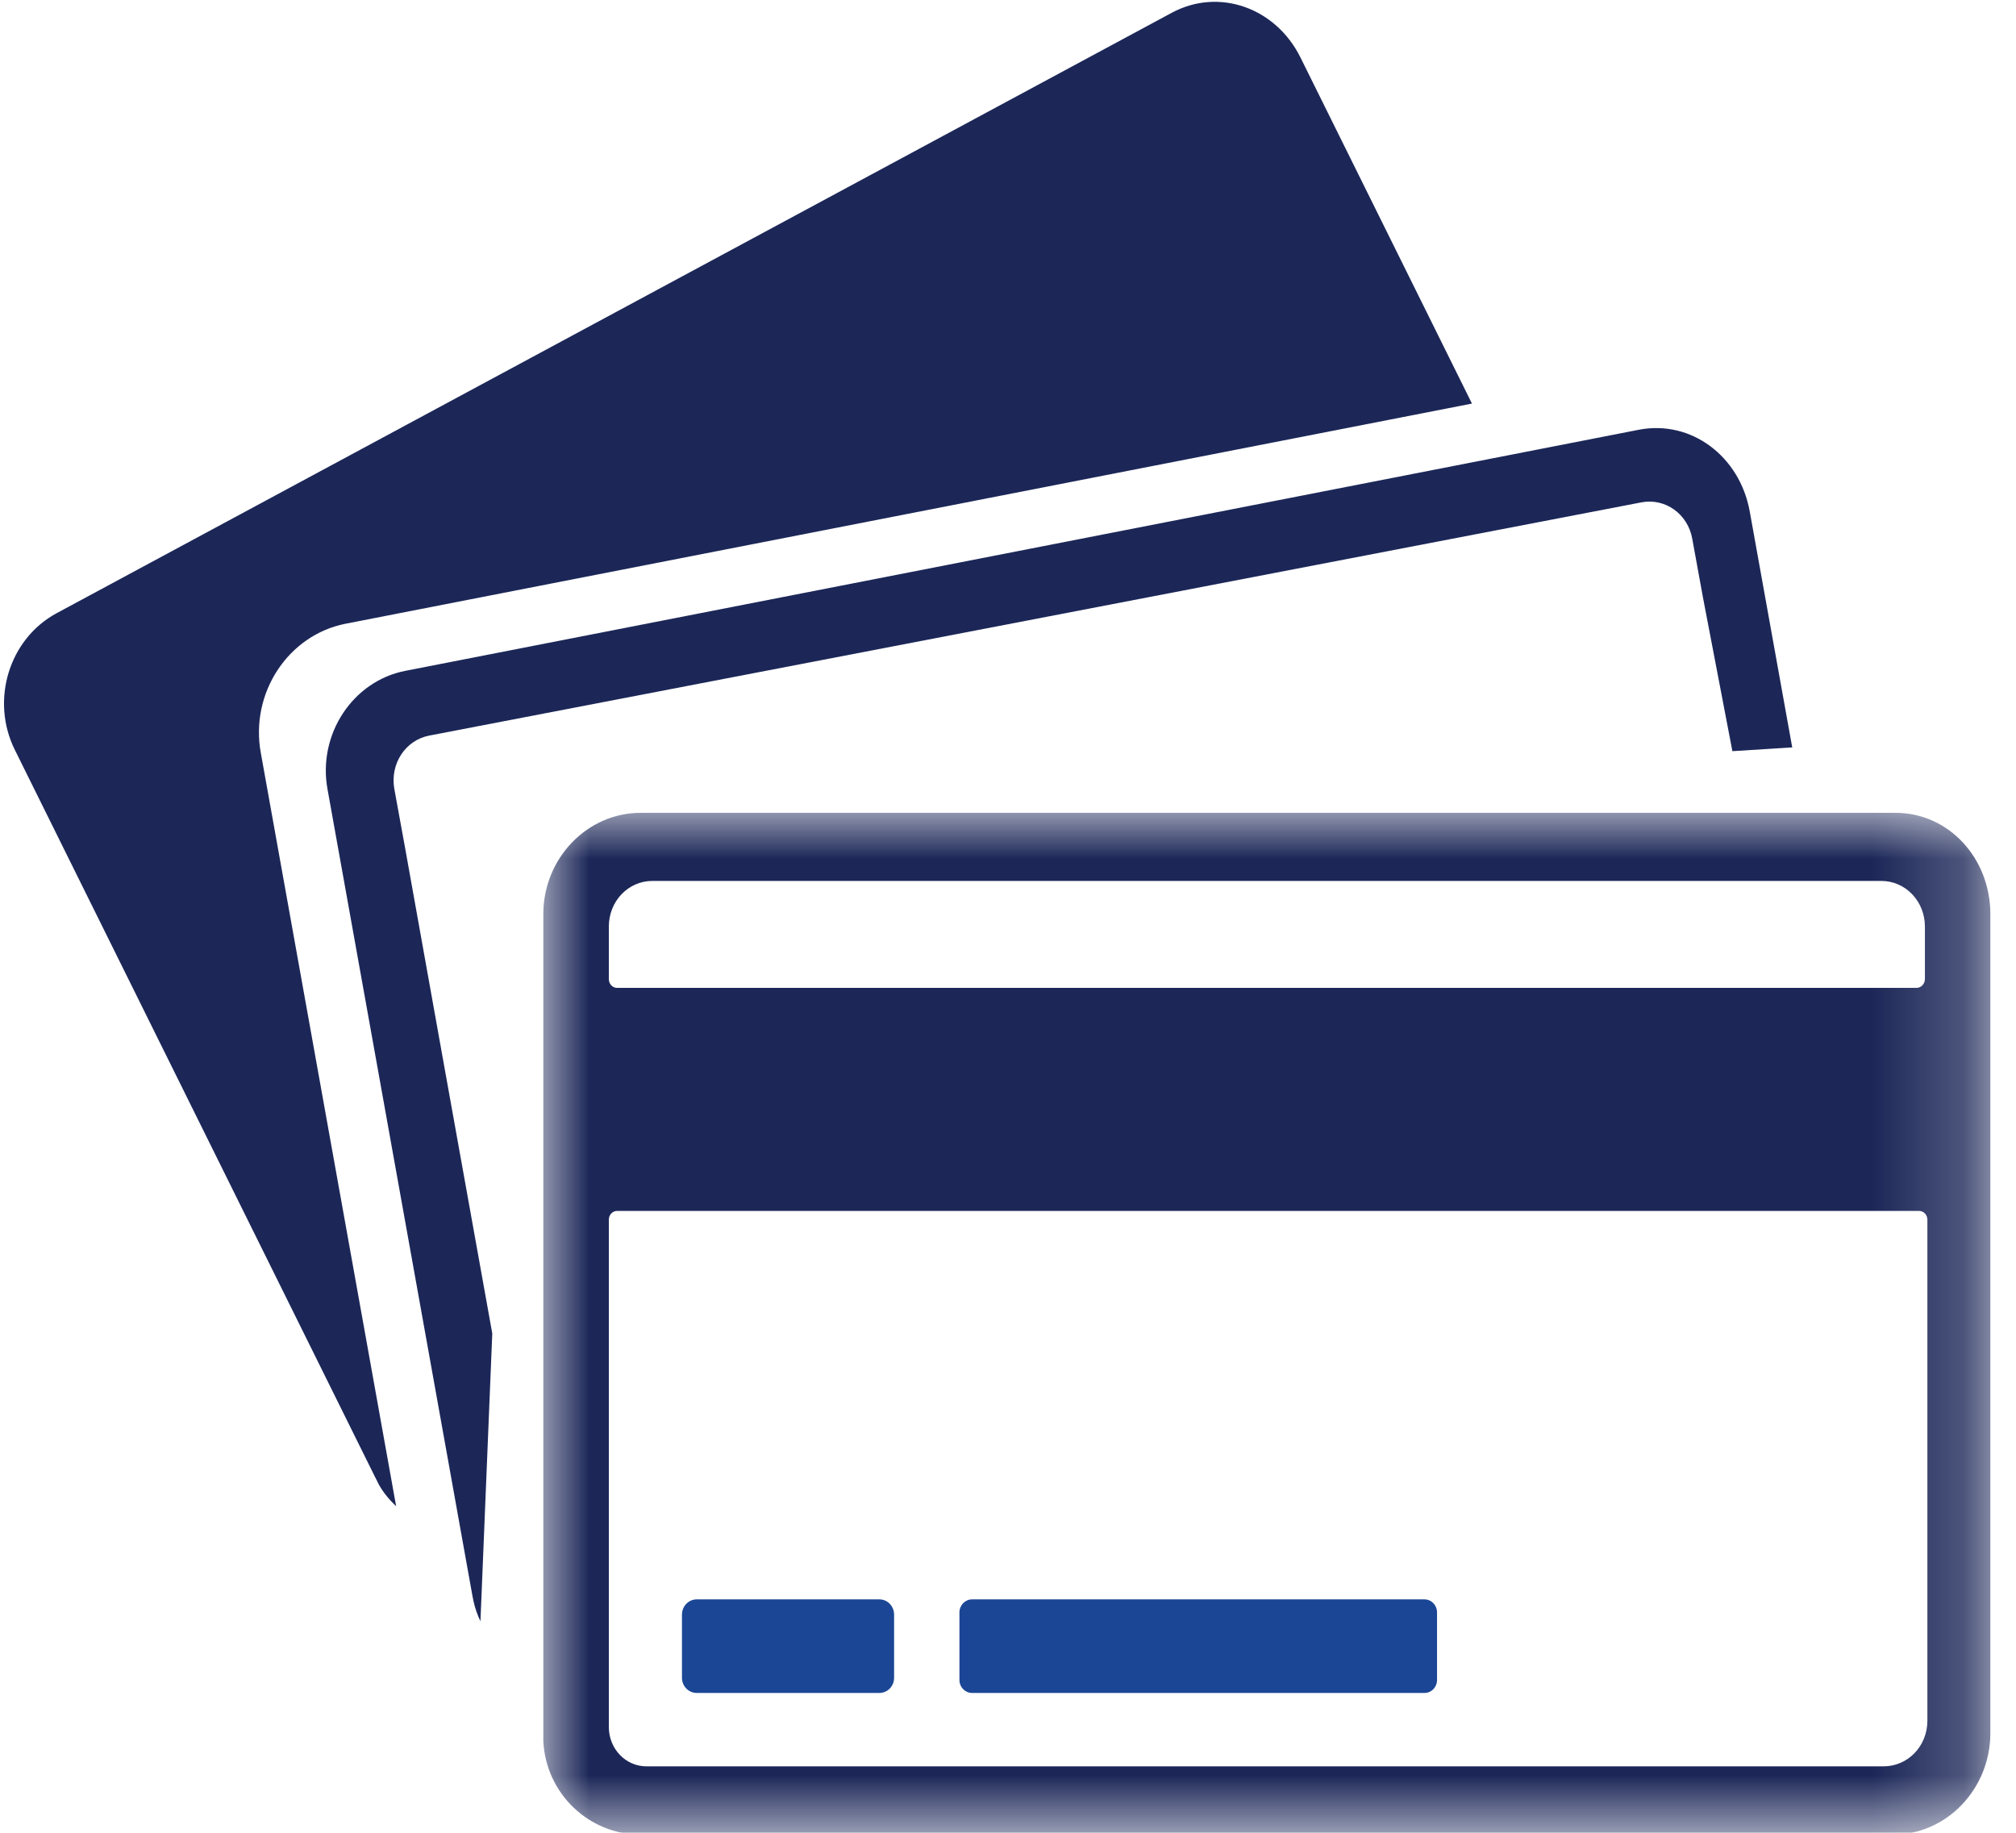
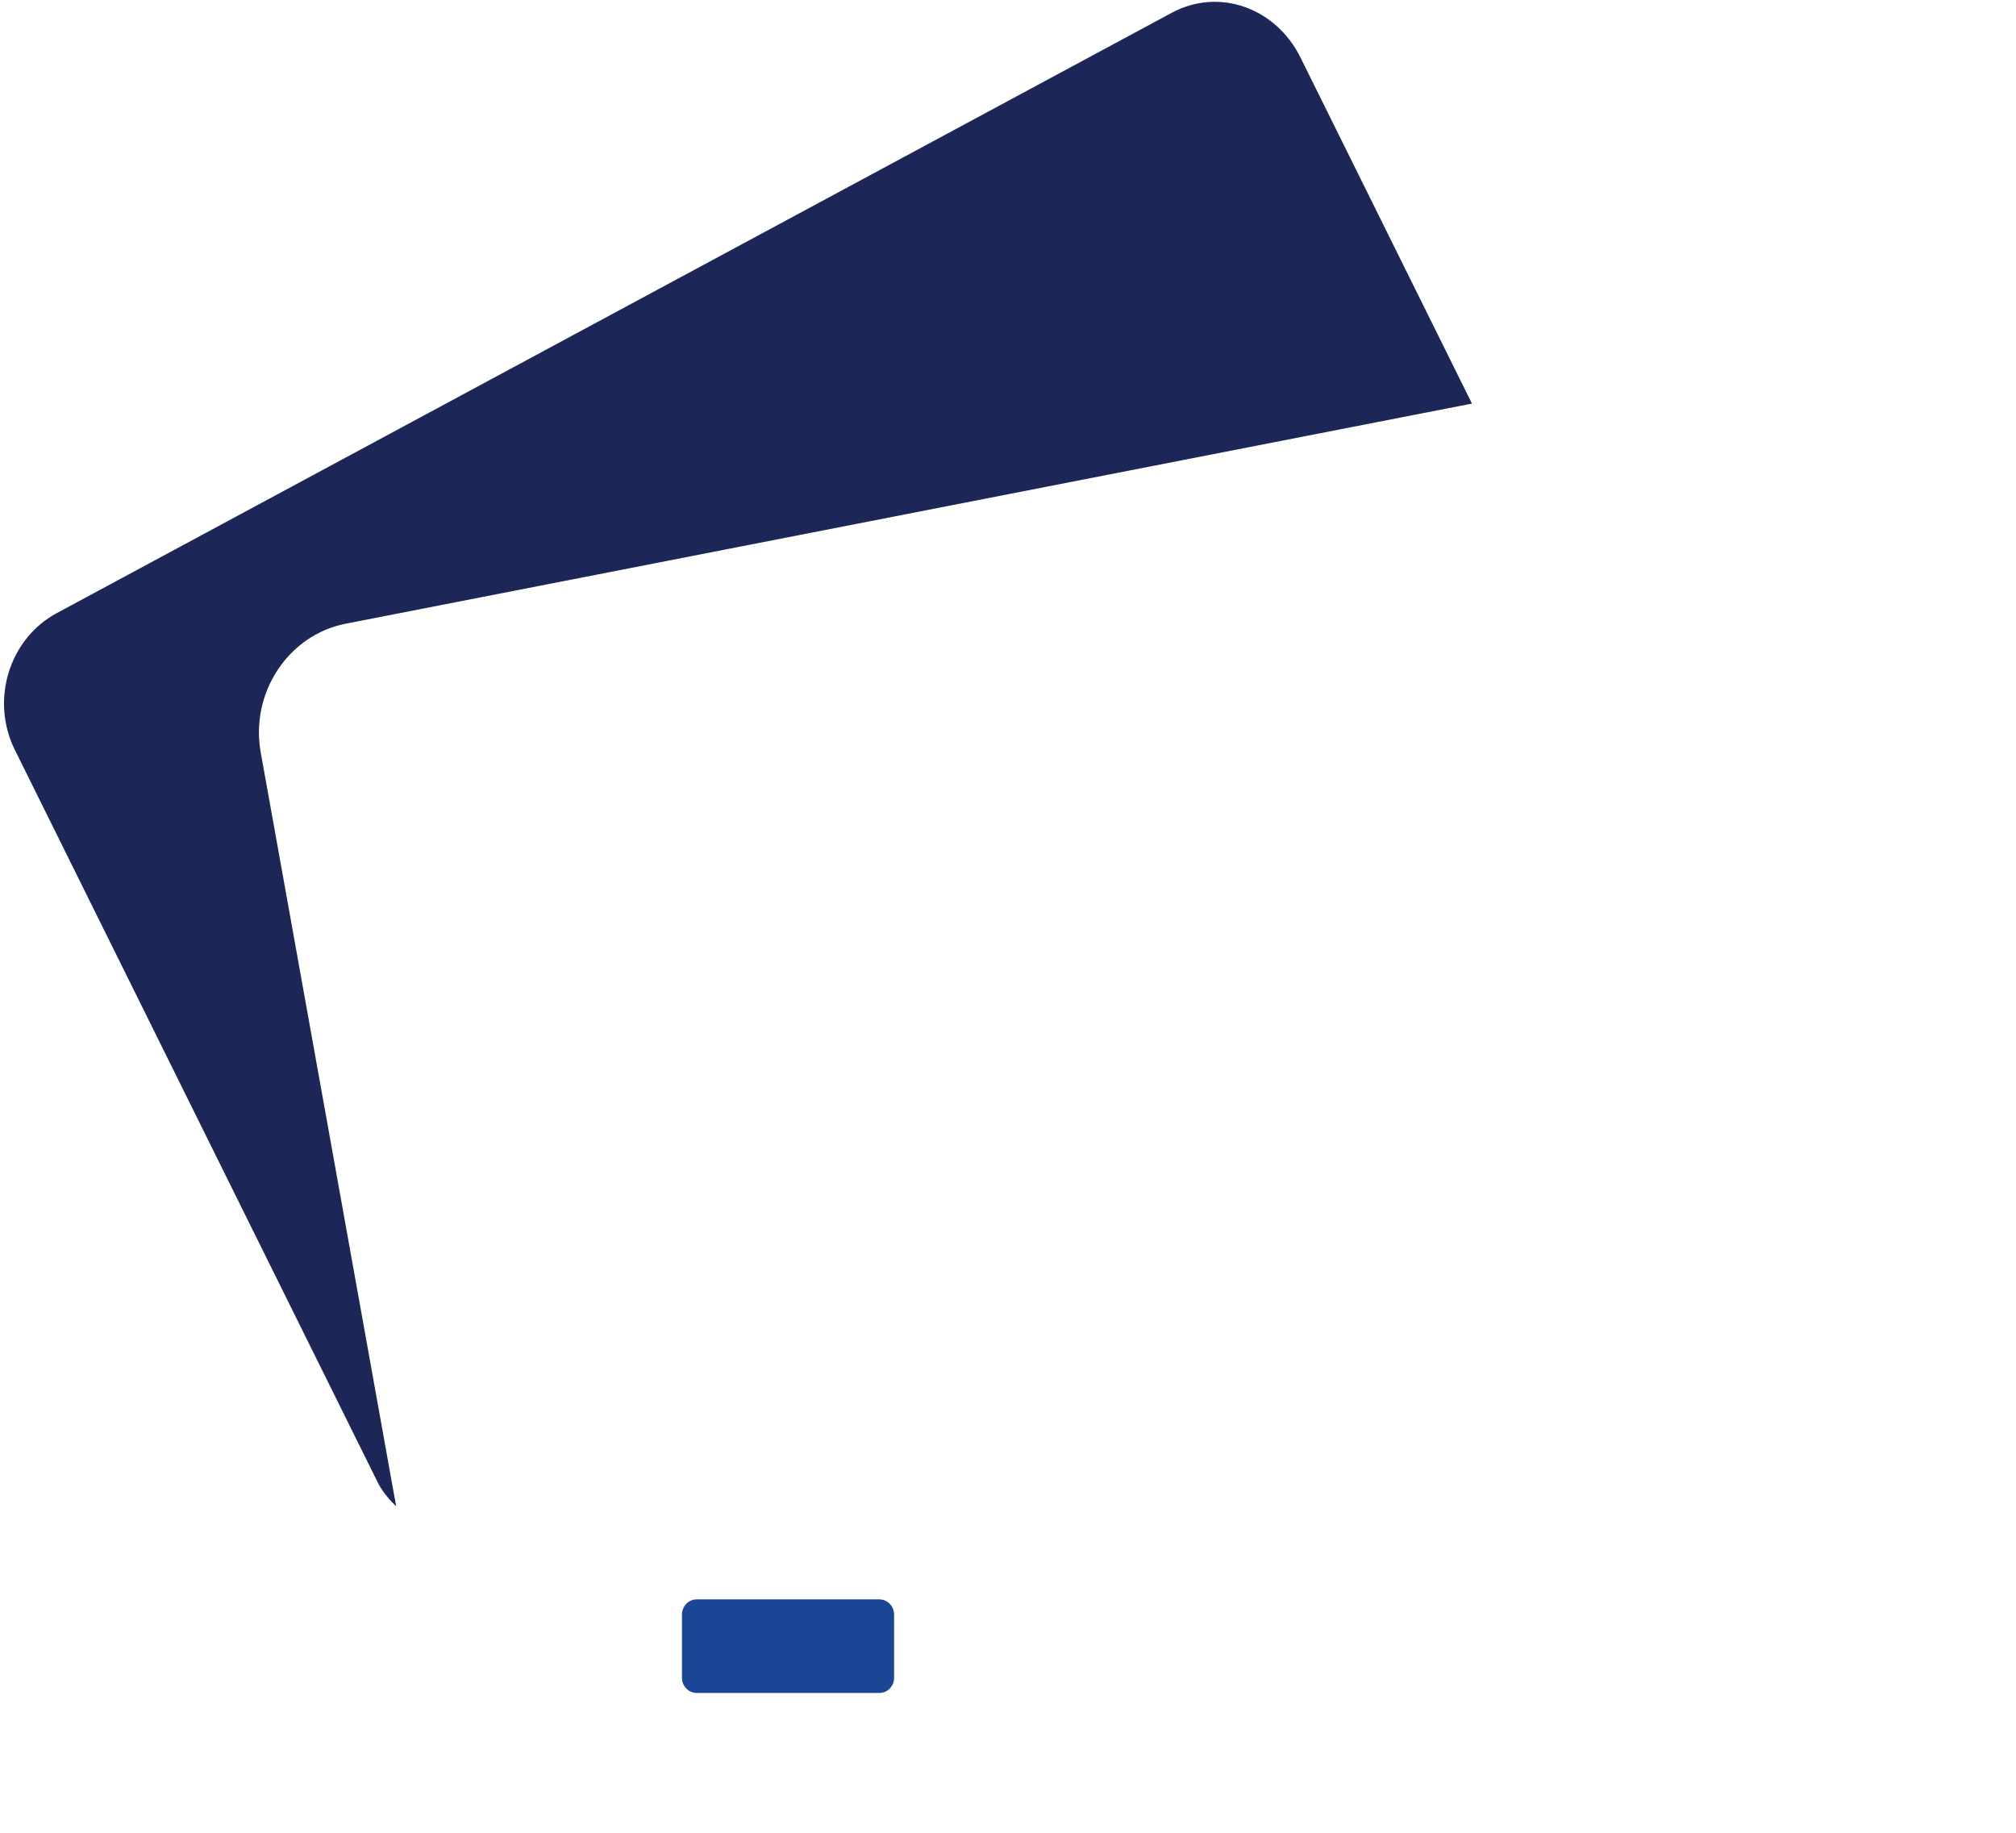
<svg xmlns="http://www.w3.org/2000/svg" xmlns:xlink="http://www.w3.org/1999/xlink" width="22px" height="20px" viewBox="0 0 22 20" version="1.1">
  <title>cards</title>
  <defs>
-     <polygon id="path-1" points="0 -1.53042785e-15 15.791 -1.53042785e-15 15.791 11.15 0 11.15" />
-   </defs>
+     </defs>
  <g id="Business-Checking-Offer-landing" stroke="none" stroke-width="1" fill="none" fill-rule="evenodd">
    <g transform="translate(-744, -1676)" id="Group-14">
      <g transform="translate(-21, 0)">
        <g id="cards" transform="translate(765.044, 1676.02)">
          <g id="Group-3" transform="translate(5.885, 8.85)">
            <mask id="mask-2" fill="white">
              <use xlink:href="#path-1" />
            </mask>
            <g id="Clip-2" />
            <path d="M15.104,9.907 C15.104,10.185 14.891,10.405 14.626,10.405 L1.126,10.405 C0.898,10.405 0.715,10.214 0.715,9.975 L0.715,9.907 L0.715,4.44 C0.715,4.387 0.755,4.344 0.806,4.344 L15.013,4.344 C15.064,4.344 15.104,4.387 15.104,4.44 L15.104,9.907 Z M0.715,1.242 C0.715,0.964 0.926,0.743 1.191,0.743 L14.601,0.743 C14.865,0.743 15.077,0.964 15.077,1.242 L15.077,1.814 C15.077,1.867 15.035,1.91 14.986,1.91 L0.804,1.91 C0.755,1.91 0.715,1.867 0.715,1.814 L0.715,1.242 Z M14.756,-1.53042785e-15 L1.061,-1.53042785e-15 C0.478,-1.53042785e-15 0,0.497 0,1.106 L0,10.042 L0,10.126 C0.026,10.707 0.504,11.15 1.061,11.15 L14.73,11.15 C15.313,11.15 15.79,10.653 15.791,10.044 L15.791,1.104 C15.79,0.496 15.339,-1.53042785e-15 14.756,-1.53042785e-15 L14.756,-1.53042785e-15 Z" id="Fill-1" fill="#1C2758" mask="url(#mask-2)" />
          </g>
          <path d="M3.724,6.787 L16.019,4.384 L14.148,0.608 C13.88,0.066 13.26,-0.159 12.742,0.12 L0.573,6.672 C0.055,6.952 -0.151,7.621 0.118,8.163 L4.051,16.102 C4.065,16.128 4.076,16.152 4.088,16.176 C4.14,16.27 4.206,16.347 4.279,16.417 L2.802,8.195 C2.683,7.542 3.101,6.911 3.724,6.787" id="Fill-4" fill="#1C2758" />
-           <path d="M4.376,9.229 L4.259,8.588 C4.211,8.315 4.38,8.057 4.64,8.007 L17.868,5.462 C18.127,5.412 18.375,5.588 18.423,5.859 L18.54,6.5 L18.861,8.177 L19.514,8.136 L19.05,5.559 C18.941,4.959 18.411,4.558 17.838,4.67 L4.376,7.301 C3.805,7.414 3.421,7.994 3.53,8.592 L5.108,17.375 C5.114,17.403 5.118,17.431 5.124,17.456 C5.141,17.533 5.167,17.604 5.199,17.672 L5.328,14.531 L4.805,11.622 L4.376,9.229 Z" id="Fill-6" fill="#1C2758" />
          <path d="M9.553,17.433 L7.558,17.433 C7.47,17.433 7.398,17.508 7.398,17.6 L7.398,18.288 C7.398,18.38 7.47,18.454 7.558,18.454 L9.553,18.454 C9.642,18.454 9.713,18.38 9.713,18.288 L9.713,17.6 C9.713,17.508 9.642,17.433 9.553,17.433" id="Fill-8" fill="#1B4695" />
-           <path d="M15.502,17.433 L10.563,17.433 C10.488,17.433 10.426,17.497 10.426,17.575 L10.426,18.312 C10.426,18.391 10.488,18.454 10.563,18.454 L15.502,18.454 C15.577,18.454 15.638,18.391 15.638,18.312 L15.638,17.575 C15.638,17.497 15.577,17.433 15.502,17.433" id="Fill-10" fill="#1B4695" />
        </g>
      </g>
    </g>
  </g>
</svg>